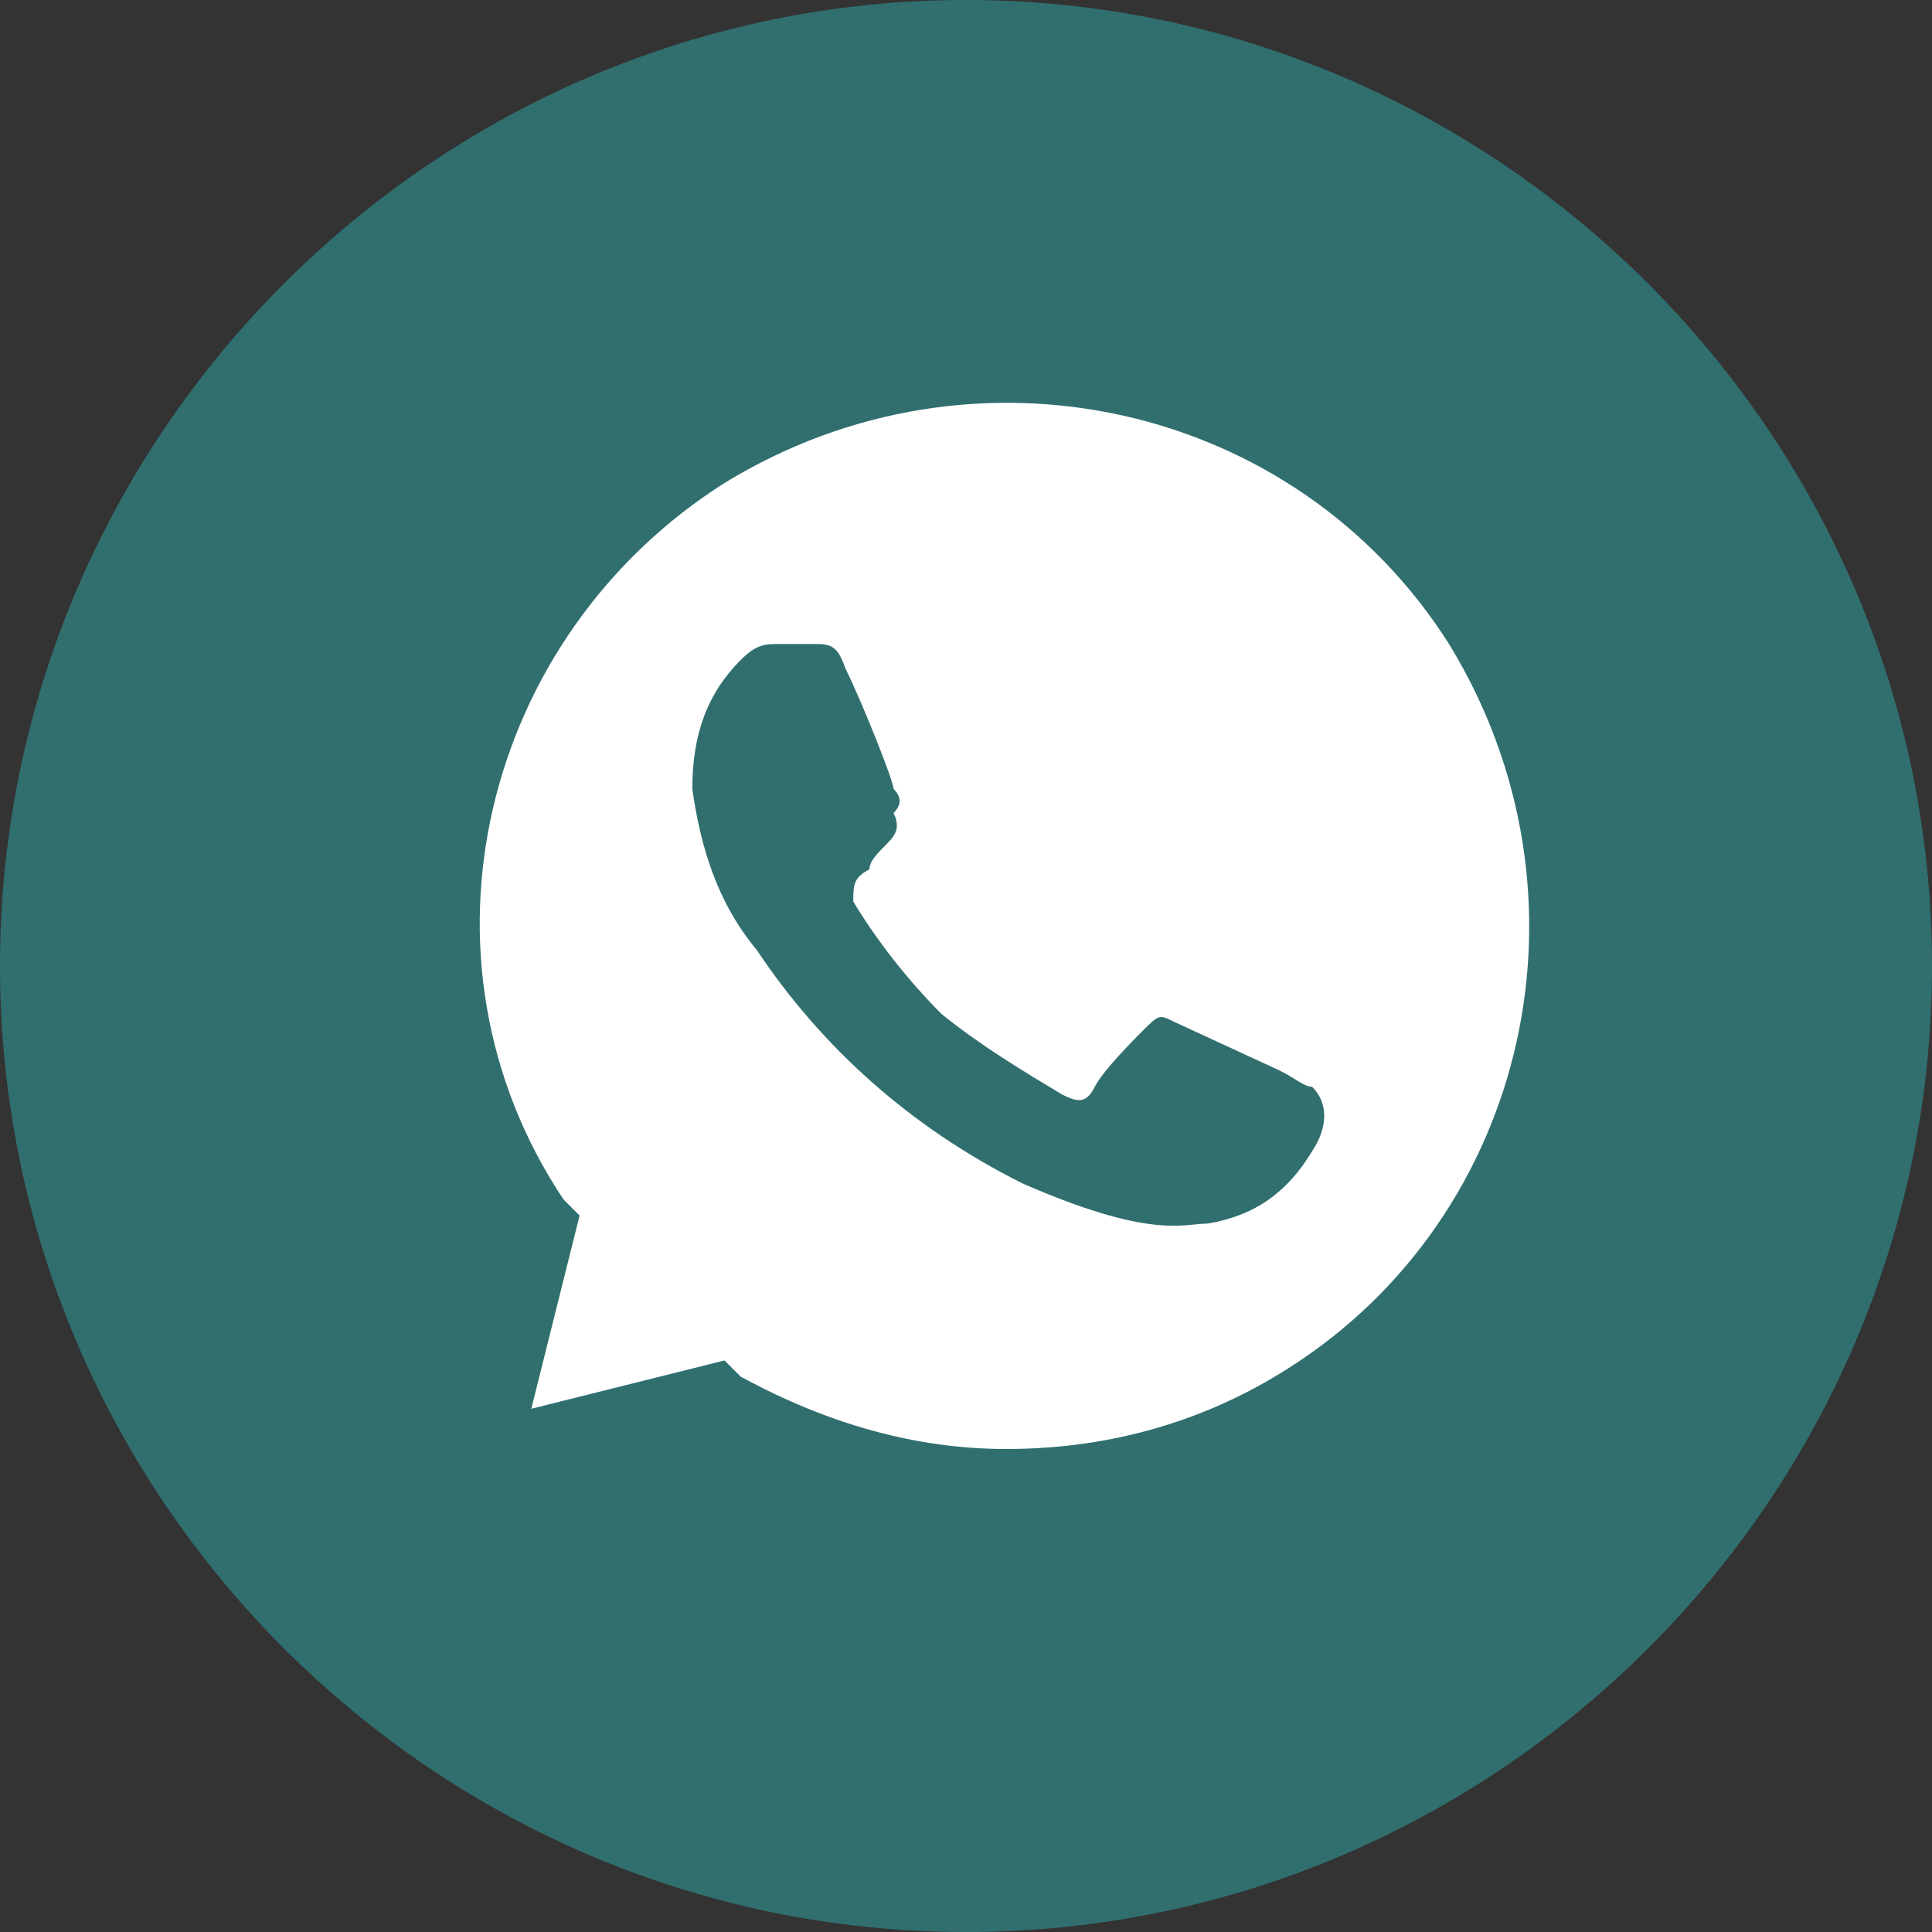
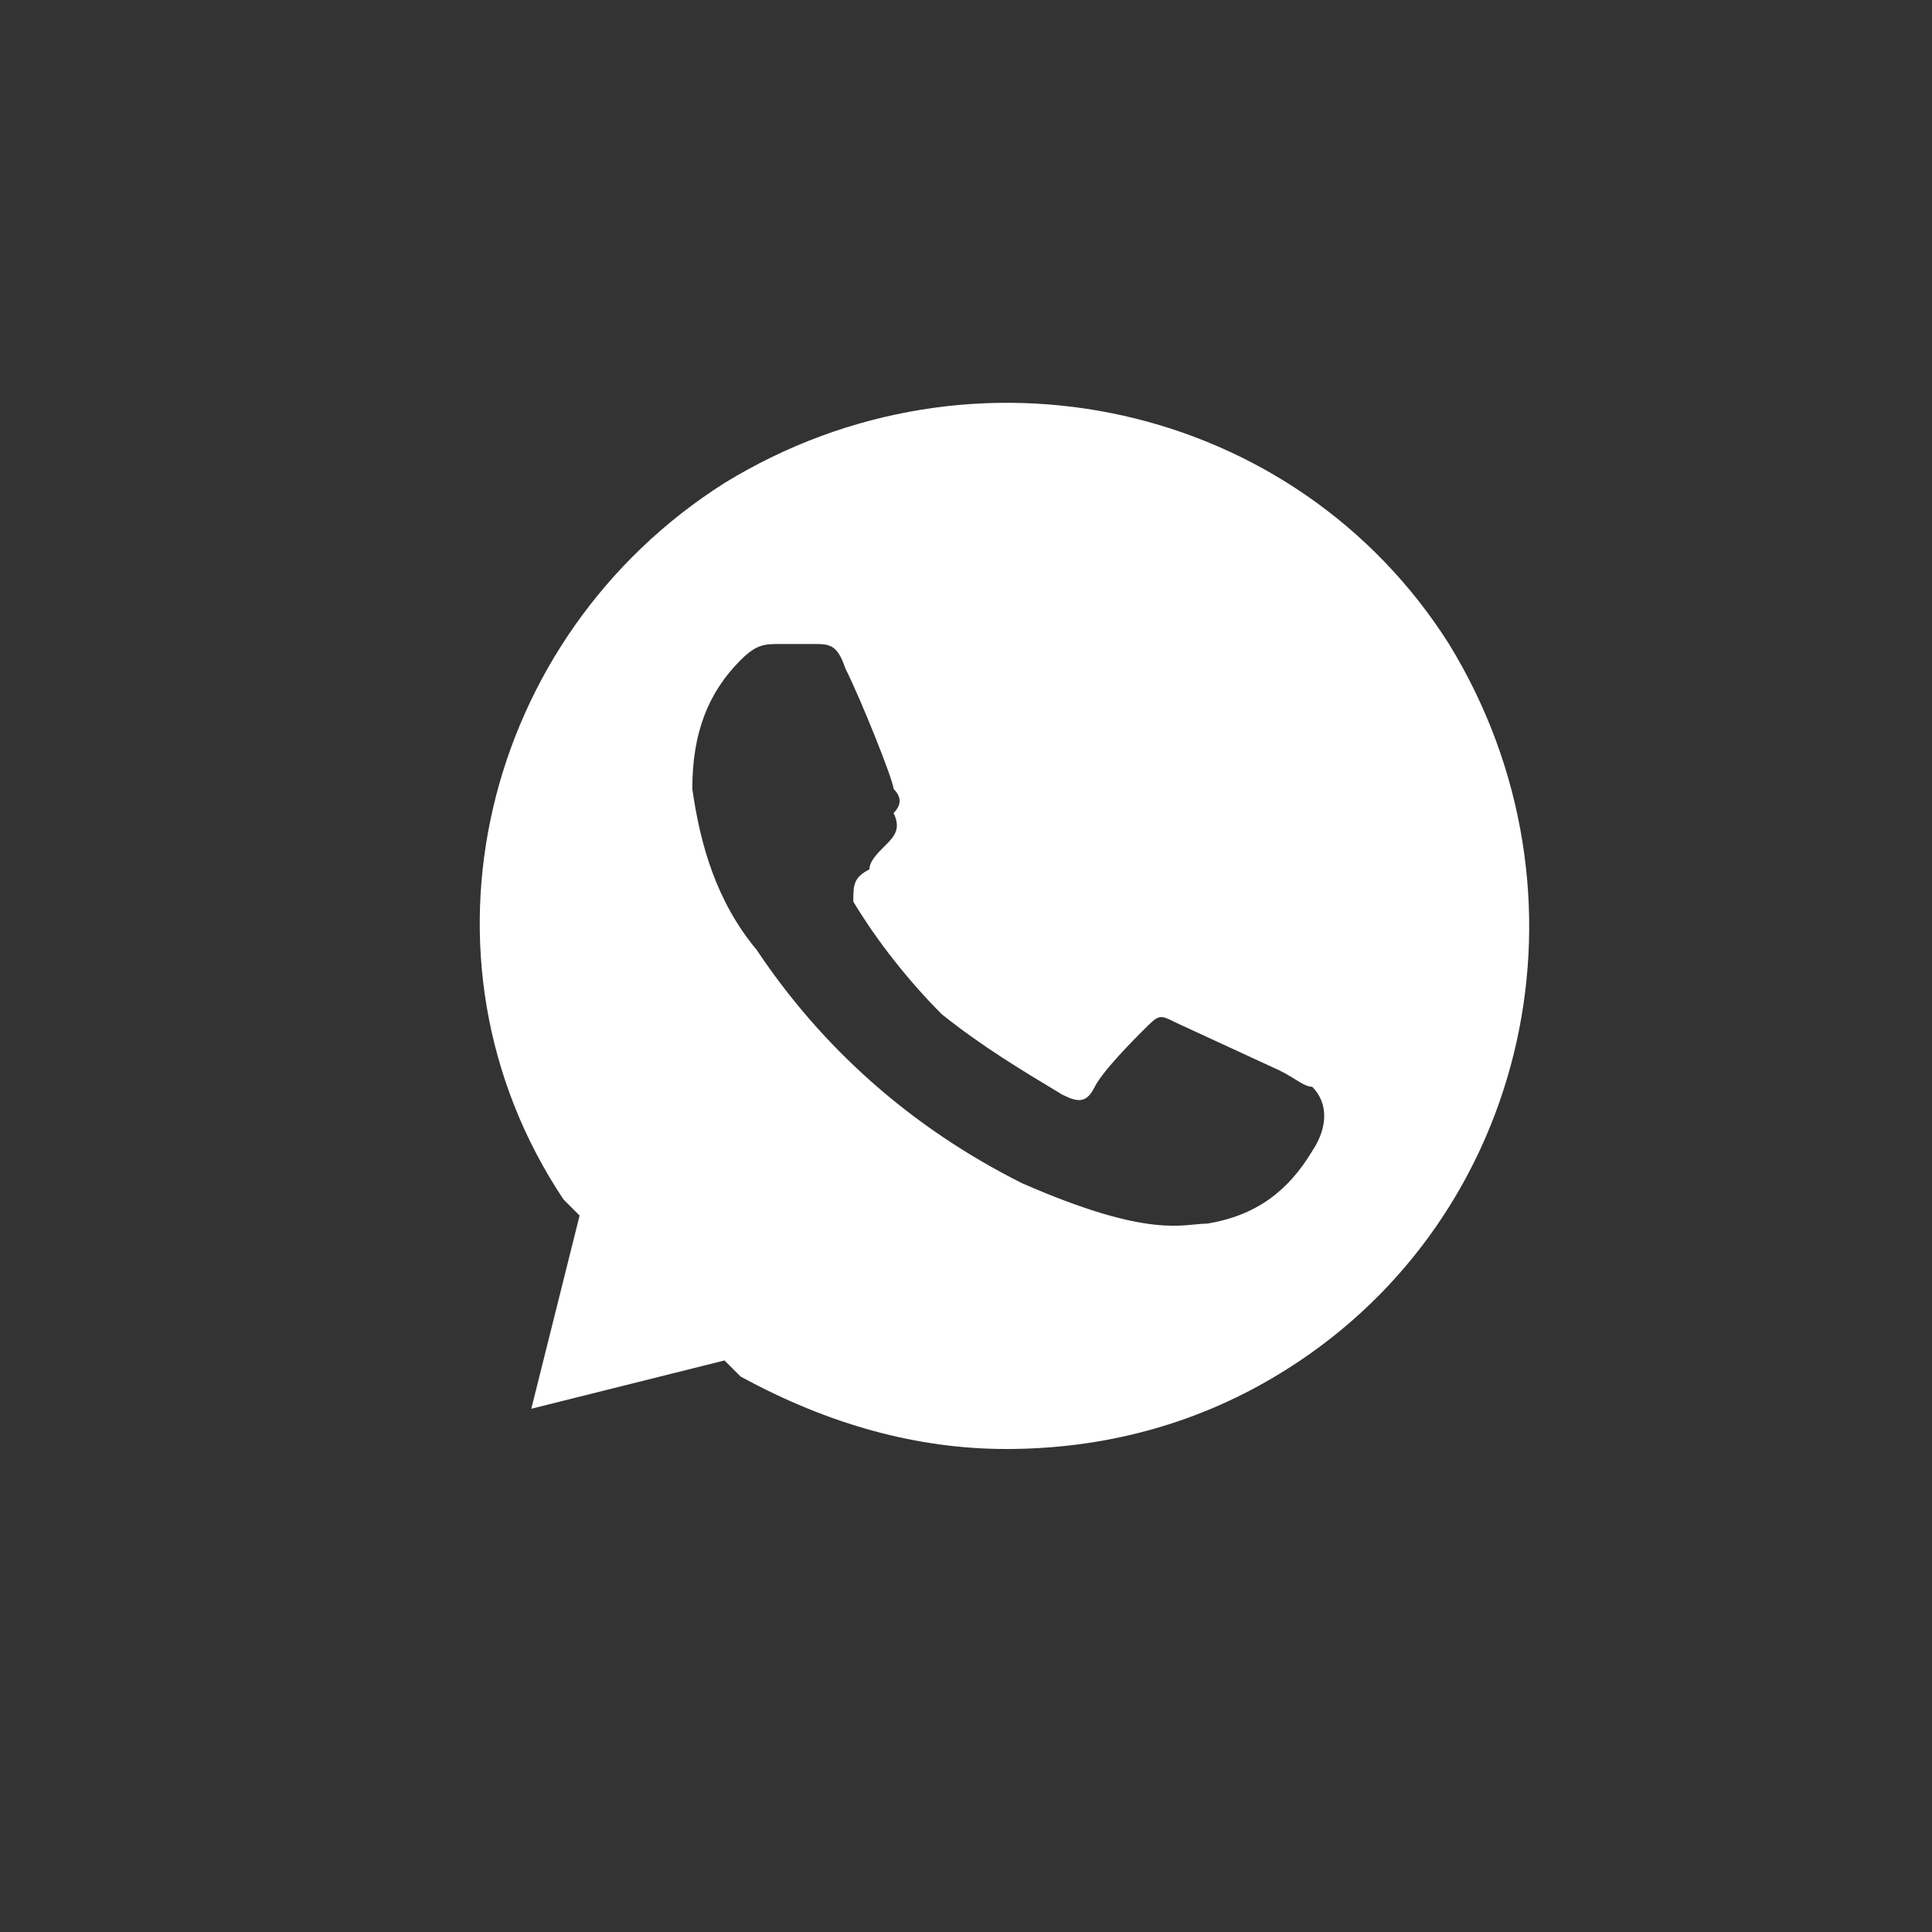
<svg xmlns="http://www.w3.org/2000/svg" id="Layer_1" x="0px" y="0px" viewBox="0 0 24 24" style="enable-background:new 0 0 24 24;" xml:space="preserve">
  <rect x="0" y="0" width="24" height="24" fill="#333333" stroke="none" />
  <style type="text/css"> .st0{fill:#316F6F;} .st1{fill:#FFFFFF;} </style>
-   <path class="st0" d="M14,11.8l-2.8-1.3c-0.2-0.1-0.4,0-0.4,0.3v2.5c0,0.3,0.2,0.4,0.4,0.3l2.8-1.3C14.2,12.1,14.2,11.9,14,11.8z M12,0C5.4,0,0,5.4,0,12s5.4,12,12,12s12-5.4,12-12S18.6,0,12,0z" />
  <path class="st1" d="M18,8c-1.9-3-5.9-3.9-9-2c-3,1.9-4,5.9-2,8.9l0.2,0.2l-0.6,2.4L9,16.9l0.2,0.2c1.1,0.6,2.2,0.9,3.3,0.9 c1.2,0,2.4-0.3,3.5-1C19,15.1,19.9,11.1,18,8L18,8z M16.3,14.3c-0.3,0.5-0.7,0.8-1.3,0.9c-0.3,0-0.7,0.2-2.3-0.5 c-1.4-0.7-2.5-1.7-3.3-2.9c-0.5-0.6-0.7-1.3-0.8-2c0-0.7,0.2-1.2,0.6-1.6c0.2-0.2,0.3-0.2,0.5-0.2h0.4c0.2,0,0.3,0,0.4,0.3 c0.2,0.4,0.6,1.4,0.6,1.5c0.1,0.1,0.1,0.2,0,0.3c0.1,0.2,0,0.3-0.1,0.4c-0.1,0.1-0.2,0.2-0.2,0.3c-0.2,0.1-0.2,0.2-0.2,0.4 c0.3,0.5,0.7,1,1.1,1.4c0.5,0.4,1,0.7,1.5,1c0.2,0.1,0.3,0.1,0.4-0.1c0.1-0.2,0.5-0.6,0.6-0.7c0.2-0.2,0.2-0.2,0.4-0.1l1.3,0.6 c0.2,0.1,0.3,0.2,0.4,0.2C16.5,13.7,16.5,14,16.3,14.3L16.3,14.3z" />
</svg>